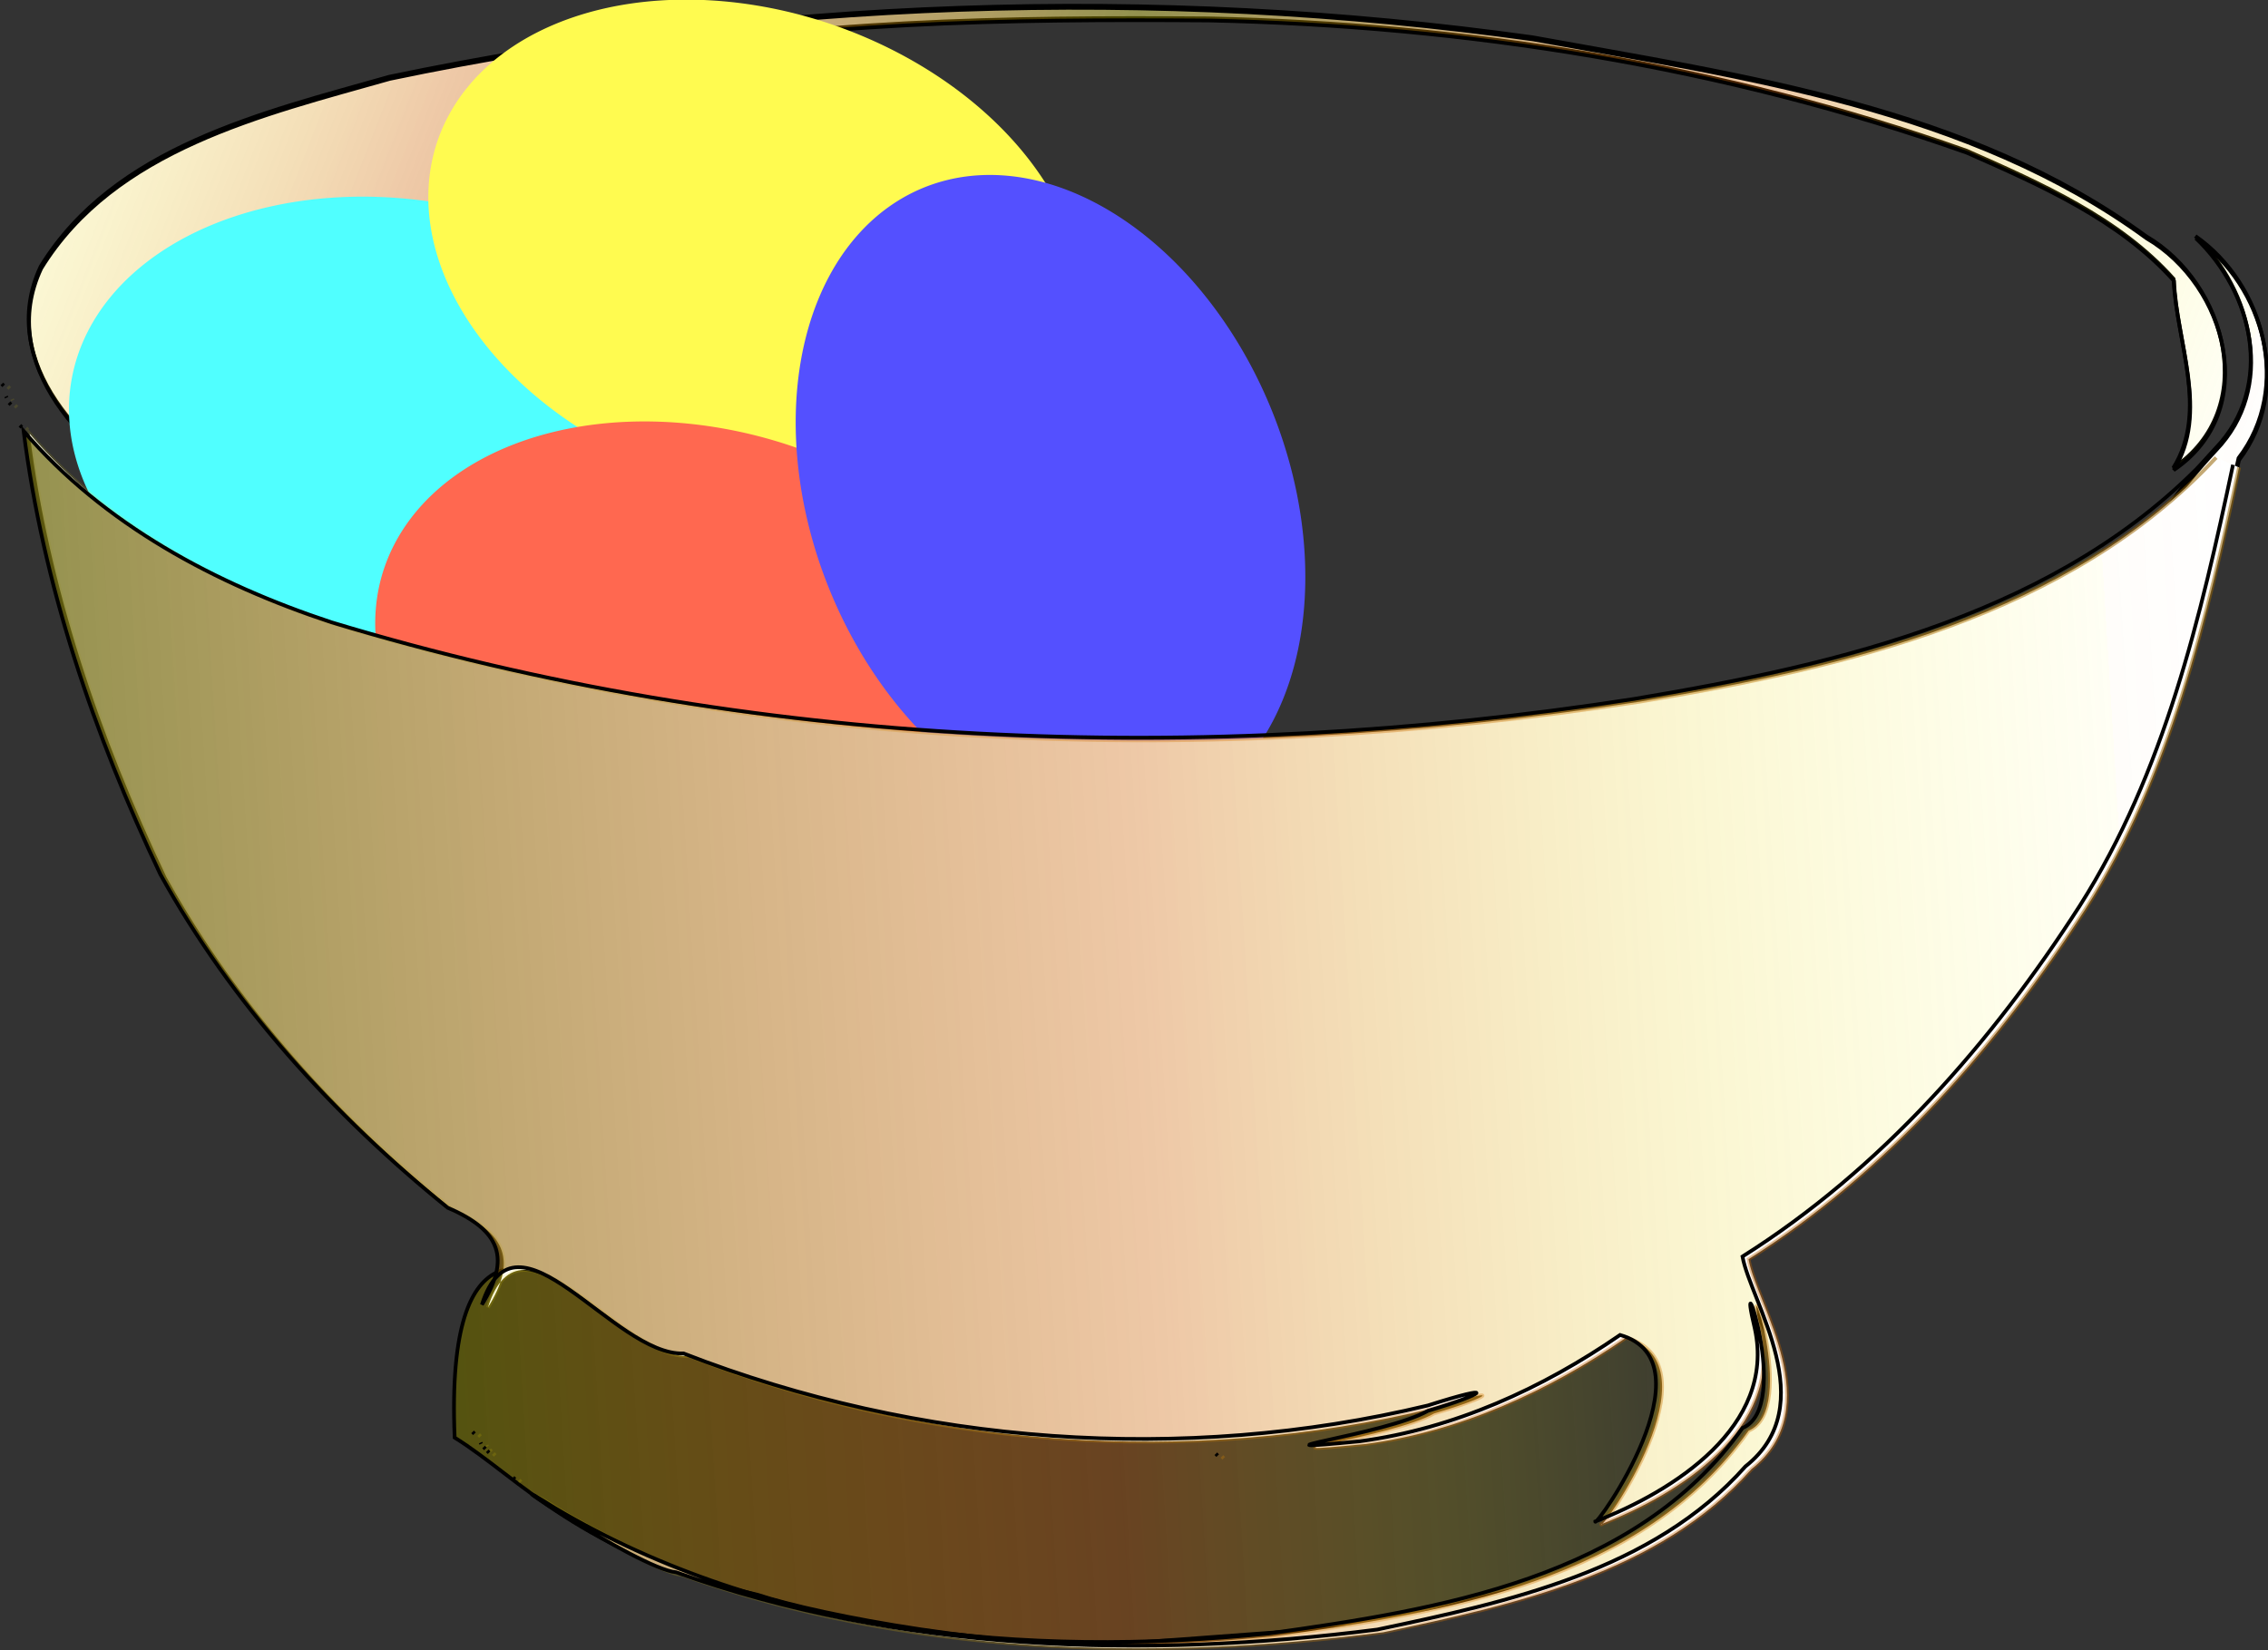
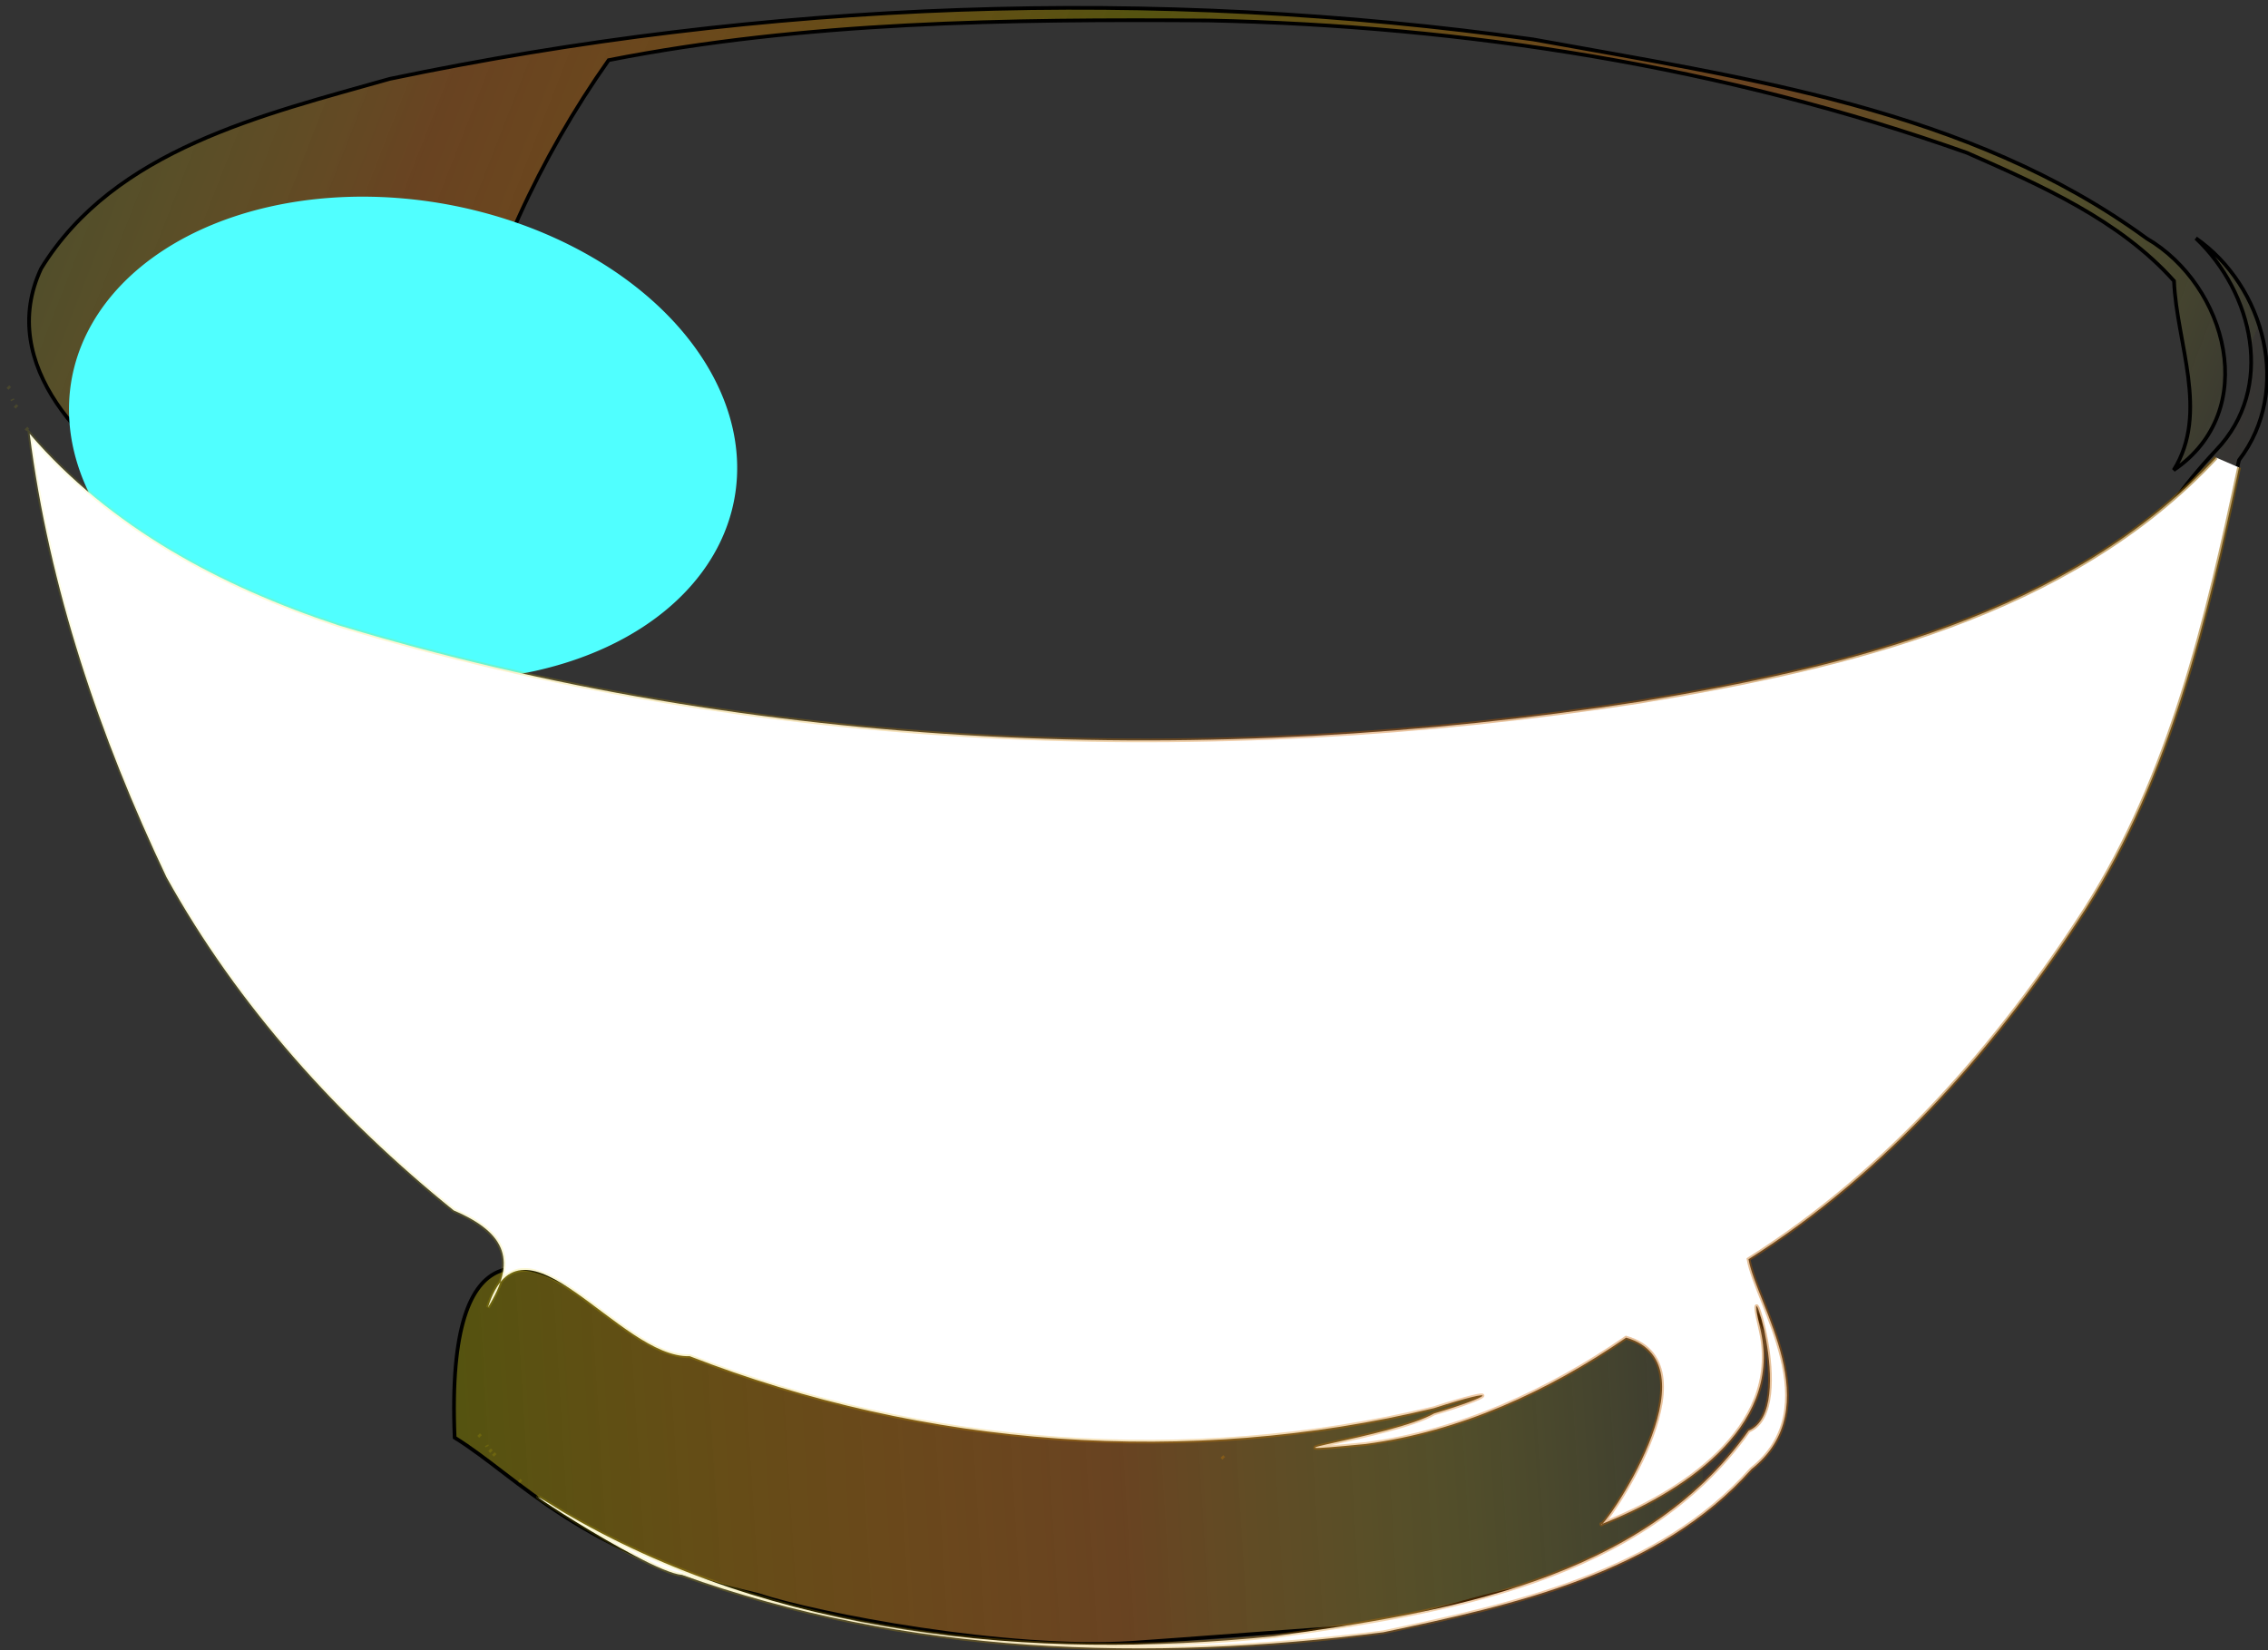
<svg xmlns="http://www.w3.org/2000/svg" xmlns:ns1="http://www.inkscape.org/namespaces/inkscape" xmlns:ns2="http://sodipodi.sourceforge.net/DTD/sodipodi-0.dtd" xmlns:xlink="http://www.w3.org/1999/xlink" height="444.685" id="svg2" ns1:version="0.45+devel" ns2:docbase="" ns2:docname="bowl_chaspo_.svg" ns2:version="0.32" width="611.074" ns1:output_extension="org.inkscape.output.svg.inkscape" version="1.0">
  <rect width="100%" height="100%" fill="#333333" stroke="none" />
  <desc id="desc5">two part bowl and egg shapes to hide behind bowl front and in front of bowl back rim</desc>
  <defs id="defs7">
    <linearGradient id="linearGradient2066">
      <stop id="stop2068" offset="0" style="stop-color:#636100;stop-opacity:0.694;" />
      <stop id="stop2072" offset="0.5" style="stop-color:#ce6100;stop-opacity:0.345;" />
      <stop id="stop2074" offset="0.75" style="stop-color:#e6ce00;stop-opacity:0.173;" />
      <stop id="stop2076" offset="0.875" style="stop-color:#f2eb00;stop-opacity:0.086;" />
      <stop id="stop2078" offset="0.938" style="stop-color:#f8f000;stop-opacity:0.043;" />
      <stop id="stop2080" offset="0.938" style="stop-color:#fba800;stop-opacity:0.02;" />
      <stop id="stop2070" offset="1" style="stop-color:#ff6100;stop-opacity:0;" />
    </linearGradient>
    <linearGradient gradientTransform="scale(1.315,0.761)" gradientUnits="userSpaceOnUse" id="linearGradient2104" ns1:collect="always" x1="59.628" x2="370.432" xlink:href="#linearGradient2066" y1="306.532" y2="306.532" />
    <linearGradient gradientTransform="scale(1.313,0.761)" gradientUnits="userSpaceOnUse" id="linearGradient2112" ns1:collect="always" x1="470.875" x2="107.06" xlink:href="#linearGradient2066" y1="440.254" y2="167.393" />
    <linearGradient gradientTransform="matrix(1.065,-0.313,0.253,0.864,-90.561,45.232)" gradientUnits="userSpaceOnUse" id="linearGradient2098" ns1:collect="always" x1="751.046" x2="-67.117" xlink:href="#linearGradient2066" y1="311.191" y2="311.191" />
    <linearGradient gradientTransform="matrix(1.111,0,0,0.9,-95.124,-102.746)" gradientUnits="userSpaceOnUse" id="linearGradient2870" ns1:collect="always" spreadMethod="reflect" x1="985.938" x2="714.385" xlink:href="#linearGradient2066" y1="391.937" y2="222.269" />
    <linearGradient gradientTransform="matrix(1.288,-7.944457e-2,4.769804e-2,0.773,-46.508,-46.38)" gradientUnits="userSpaceOnUse" id="linearGradient3664" ns1:collect="always" x1="28.821" x2="493.47" xlink:href="#linearGradient2066" y1="428.411" y2="428.411" />
    <linearGradient gradientTransform="matrix(1.768,-0.109,3.474932e-2,0.563,-46.508,-46.38)" gradientUnits="userSpaceOnUse" id="linearGradient4438" ns1:collect="always" x1="80.151" x2="281.789" xlink:href="#linearGradient2066" y1="802.25" y2="802.25" />
  </defs>
  <ns2:namedview bordercolor="#666666" borderopacity="1.0" id="base" ns1:current-layer="svg2" ns1:cx="228.16266" ns1:cy="99.653137" ns1:pageopacity="0.0" ns1:pageshadow="2" ns1:window-height="977" ns1:window-width="1280" ns1:window-x="-4" ns1:window-y="-4" ns1:zoom="0.50000000" pagecolor="#ffffff" showgrid="false" />
  <g id="g2864" style="stroke:#000000;stroke-opacity:1" transform="matrix(0.96,-0.281,0.281,0.96,-79.68,222.163)">
-     <path d="M 208.711,-1.475 C 206.847,-18.472 220.484,-39.564 228.737,-56.462 C 244.66,-84.655 266.461,-109.732 291.674,-129.757 C 345.312,-124.897 398.098,-110.128 449.748,-94.625 C 515.85,-73.731 579.601,-43.661 635.848,-2.991 C 652.445,11.012 670.169,25.895 679.636,45.782 C 675.595,61.967 678.826,82.529 665.229,94.663 C 692.302,86.014 693.038,50.924 675.755,32.675 C 639.704,-14.284 583.779,-39.312 532.193,-65.186 C 438.158,-107.574 336.454,-133.385 233.661,-141.481 C 198.359,-141.764 157.209,-144.149 129.207,-118.824 C 110.268,-97.359 126.735,-67.288 143.777,-50.436 C 162.956,-31.576 184.624,-13.568 208.711,-1.475 L 208.711,-1.475 z M 688.505,36.368 C 699.188,54.747 697.787,81.191 677.701,92.727 C 627.595,122.477 663.079,133.782 682.87,97.027 C 702.058,82.995 702.67,53.932 688.505,36.368 M 214.515,1.903 L 214.847,2.534 L 214.515,1.903 z M 218.064,4.055 L 218.397,4.686 L 218.064,4.055 z" id="path1308" ns2:nodetypes="cccccccccccccccccccccccc" style="fill:#ffffff;fill-opacity:1;fill-rule:evenodd" />
    <path d="M 208.664,-0.894 C 206.801,-17.891 220.437,-38.983 228.691,-55.881 C 244.614,-84.074 266.414,-109.151 291.628,-129.176 C 345.266,-124.316 398.052,-109.547 449.702,-94.044 C 515.804,-73.151 579.554,-43.08 635.801,-2.41 C 652.399,11.593 670.123,26.476 679.589,46.363 C 675.549,62.548 678.779,83.11 665.183,95.244 C 692.255,86.595 692.992,51.505 675.708,33.256 C 639.657,-13.703 583.732,-38.731 532.146,-64.605 C 438.112,-106.993 336.408,-132.805 233.614,-140.9 C 198.312,-141.183 157.163,-143.568 129.16,-118.243 C 110.222,-96.779 126.689,-66.708 143.731,-49.855 C 162.909,-30.995 184.578,-12.987 208.664,-0.894 L 208.664,-0.894 z M 688.459,36.949 C 699.141,55.328 697.741,81.772 677.655,93.308 C 627.548,123.058 663.033,134.363 682.823,97.608 C 702.012,83.576 702.624,54.513 688.459,36.949 M 214.469,2.484 L 214.8,3.115 L 214.469,2.484 z M 218.017,4.636 L 218.35,5.267 L 218.017,4.636 z" id="path1320" ns2:nodetypes="cccccccccccccccccccccccc" style="fill:url(#linearGradient2870);fill-opacity:1;fill-rule:evenodd" />
  </g>
  <path d="M 88,-724 A 73,64 0 1 1 87.998,-724.487" id="path2092" ns2:cx="15" ns2:cy="-724" ns2:end="6.2755815" ns2:open="true" ns2:rx="73" ns2:ry="64" ns2:start="0" ns2:type="arc" style="fill:#50ffff;fill-opacity:1;fill-rule:evenodd;stroke:none;stroke-width:1;stroke-linecap:butt;stroke-linejoin:miter;marker:none;marker-start:none;marker-mid:none;marker-end:none;stroke-miterlimit:4;stroke-dashoffset:0;stroke-opacity:1;visibility:visible;display:inline;overflow:visible" transform="matrix(1.233,9.67414e-2,1.82762e-2,1.013,103.341,850.182)" />
-   <path d="M 88,-724 A 73,64 0 1 1 87.998,-724.487" id="path3634" ns2:cx="15" ns2:cy="-724" ns2:end="6.2755815" ns2:open="true" ns2:rx="73" ns2:ry="64" ns2:start="0" ns2:type="arc" style="fill:#fffb50;fill-opacity:1;fill-rule:evenodd;stroke:none;stroke-width:1;stroke-linecap:butt;stroke-linejoin:miter;marker:none;marker-start:none;marker-mid:none;marker-end:none;stroke-miterlimit:4;stroke-dashoffset:0;stroke-opacity:1;visibility:visible;display:inline;overflow:visible" transform="matrix(1.203,0.288,-0.14,1.004,84.272,790.099)" />
-   <path d="M 88,-724 A 73,64 0 1 1 87.998,-724.487" id="path2874" ns2:cx="15" ns2:cy="-724" ns2:end="6.2755815" ns2:open="true" ns2:rx="73" ns2:ry="64" ns2:start="0" ns2:type="arc" style="fill:#ff6850;fill-opacity:1;fill-rule:evenodd;stroke:none;stroke-width:1;stroke-linecap:butt;stroke-linejoin:miter;marker:none;marker-start:none;marker-mid:none;marker-end:none;stroke-miterlimit:4;stroke-dashoffset:0;stroke-opacity:1;visibility:visible;display:inline;overflow:visible" transform="matrix(1.216,0.225,-8.803529e-2,1.01,108.061,908.138)" />
-   <path d="M 88,-724 A 73,64 0 1 1 87.998,-724.487" id="path3636" ns2:cx="15" ns2:cy="-724" ns2:end="6.2755815" ns2:open="true" ns2:rx="73" ns2:ry="64" ns2:start="0" ns2:type="arc" style="fill:#5450ff;fill-opacity:1;fill-rule:evenodd;stroke:none;stroke-width:1;stroke-linecap:butt;stroke-linejoin:miter;marker:none;marker-start:none;marker-mid:none;marker-end:none;stroke-miterlimit:4;stroke-dashoffset:0;stroke-opacity:1;visibility:visible;display:inline;overflow:visible" transform="matrix(0.576,1.095,-0.848,0.556,-339.563,520.767)" />
  <path d="M 155.402,347.647 C 176.152,358.92 167.068,360.216 242.909,380.677 C 299.495,386.359 330.15,385.706 372.456,380.568 C 395.545,377.225 409.24,373.499 443.742,354.434 L 468.616,345.43 C 478.02,363.126 494.687,382.777 448.938,412.826 C 437.895,418.391 420.532,425.518 409.401,428.182 C 400.071,429.495 376.908,437.414 367.522,438.227 C 355.386,438.888 317.183,441.901 305.055,442.688 C 271.275,444.825 220.485,435.179 204.169,429.745 C 156.365,418.823 140.108,398.312 122.499,387.386 C 119.98,327.03 145.352,341.81 155.402,347.647 z" id="path3672" ns2:nodetypes="cccccccccccc" style="fill:url(#linearGradient4438);fill-opacity:1;fill-rule:nonzero;stroke:#000000;stroke-width:1px;stroke-linecap:butt;stroke-linejoin:miter;stroke-opacity:1" />
  <path d="M 597.104,123.302 C 557.397,165.953 497.187,179.854 441.793,189.083 C 325.313,207.136 204.108,202.681 90.965,168.426 C 59.695,158.094 29.692,142.16 7.989,116.877 C 13.235,158.345 26.905,198.577 44.845,236.352 C 64.111,271.157 91.488,301.338 122.263,326.179 C 136.743,332.365 139.096,340.031 131.47,352.291 C 140.651,323.278 167.01,366.103 185.818,365.439 C 249.087,390.057 320.322,395.317 386.347,379.456 C 405.467,373.34 402.096,376.256 386.374,380.887 C 375.136,387.295 332.884,392.501 368.007,389.102 C 393.483,385.715 417.171,374.879 438.133,360.452 C 463.388,367.692 431.232,413.032 431.433,410.719 C 452.505,402.589 480.126,385.094 474.448,358.786 C 468.813,335.228 484.945,379.786 471.136,385.52 C 442.408,426.025 389.232,434.501 343.328,440.904 C 278.197,447.482 208.451,441.062 151.204,407.124 C 128.674,393.006 173.501,423.42 183.765,424.398 C 243.9,445.909 309.845,447.858 372.717,439.838 C 407.902,432.43 447.02,423.937 471.913,395.878 C 492.823,379.347 473.261,351.465 471.116,339.314 C 508.353,315.862 538.352,281.608 562.009,244.774 C 584.776,208.937 594.629,166.814 603.274,125.974 M 2.131,104.178 L 2.627,104.689 L 2.131,104.178 z M 3.257,107.557 L 3.42,107.897 L 3.257,107.557 z M 4.071,109.251 L 4.568,109.763 L 4.071,109.251 z M 7.004,115.349 L 7.5,115.861 L 7.004,115.349 z M 128.966,386.571 L 129.462,387.083 L 128.966,386.571 z M 131.106,389.461 L 131.27,389.8 L 131.106,389.461 z M 329.221,392.463 L 329.716,392.974 L 329.221,392.463 z M 131.928,390.65 L 132.424,391.161 L 131.928,390.65 z M 132.92,391.674 L 133.417,392.185 L 132.92,391.674 z M 139.865,398.838 L 140.361,399.35 L 139.865,398.838 z" id="path2094" ns2:nodetypes="ccccccccccccccccccccccccccccccccccccccccccccccccccccc" style="fill:#ffffff;fill-opacity:1;fill-rule:evenodd;stroke:url(#linearGradient2098);stroke-opacity:1" />
-   <path d="M 595.473,122.573 C 555.766,165.224 495.556,179.124 440.163,188.354 C 323.683,206.406 202.477,201.952 89.334,167.696 C 58.064,157.365 28.061,141.43 6.359,116.147 C 11.605,157.615 25.274,197.847 43.214,235.622 C 62.48,270.427 89.857,300.608 120.632,325.449 C 135.112,331.635 137.465,339.301 129.839,351.561 C 139.02,322.548 165.379,365.373 184.188,364.709 C 247.456,389.327 318.692,394.587 384.717,378.726 C 403.837,372.61 400.466,375.527 384.743,380.157 C 373.506,386.566 331.254,391.772 366.376,388.372 C 391.852,384.985 415.541,374.15 436.503,359.723 C 461.757,366.962 429.601,412.302 429.802,409.989 C 450.875,401.859 478.495,384.364 472.817,358.057 C 467.182,334.498 483.315,379.057 469.506,384.79 C 440.777,425.295 387.601,433.771 341.697,440.174 C 276.567,446.752 206.821,440.332 149.573,406.394 C 127.043,392.276 171.871,422.691 182.134,423.668 C 242.269,445.179 308.214,447.129 371.086,439.109 C 406.272,431.7 445.389,423.208 470.282,395.148 C 491.192,378.617 471.631,350.735 469.485,338.585 C 506.722,315.132 536.722,280.878 560.378,244.044 C 583.146,208.207 592.998,166.084 601.643,125.244 M 0.5,103.448 L 0.996,103.959 L 0.5,103.448 z M 1.626,106.828 L 1.789,107.167 L 1.626,106.828 z M 2.441,108.522 L 2.937,109.034 L 2.441,108.522 z M 5.374,114.619 L 5.87,115.131 L 5.374,114.619 z M 127.336,385.841 L 127.832,386.353 L 127.336,385.841 z M 129.476,388.731 L 129.639,389.07 L 129.476,388.731 z M 327.59,391.733 L 328.086,392.244 L 327.59,391.733 z M 130.298,389.921 L 130.794,390.432 L 130.298,389.921 z M 131.289,390.944 L 131.786,391.455 L 131.289,390.944 z M 138.235,398.108 L 138.73,398.62 L 138.235,398.108 z" id="path4" ns2:nodetypes="ccccccccccccccccccccccccccccccccccccccccccccccccccccc" style="fill:url(#linearGradient3664);fill-opacity:1;fill-rule:evenodd;stroke:#000000;stroke-opacity:1" />
</svg>